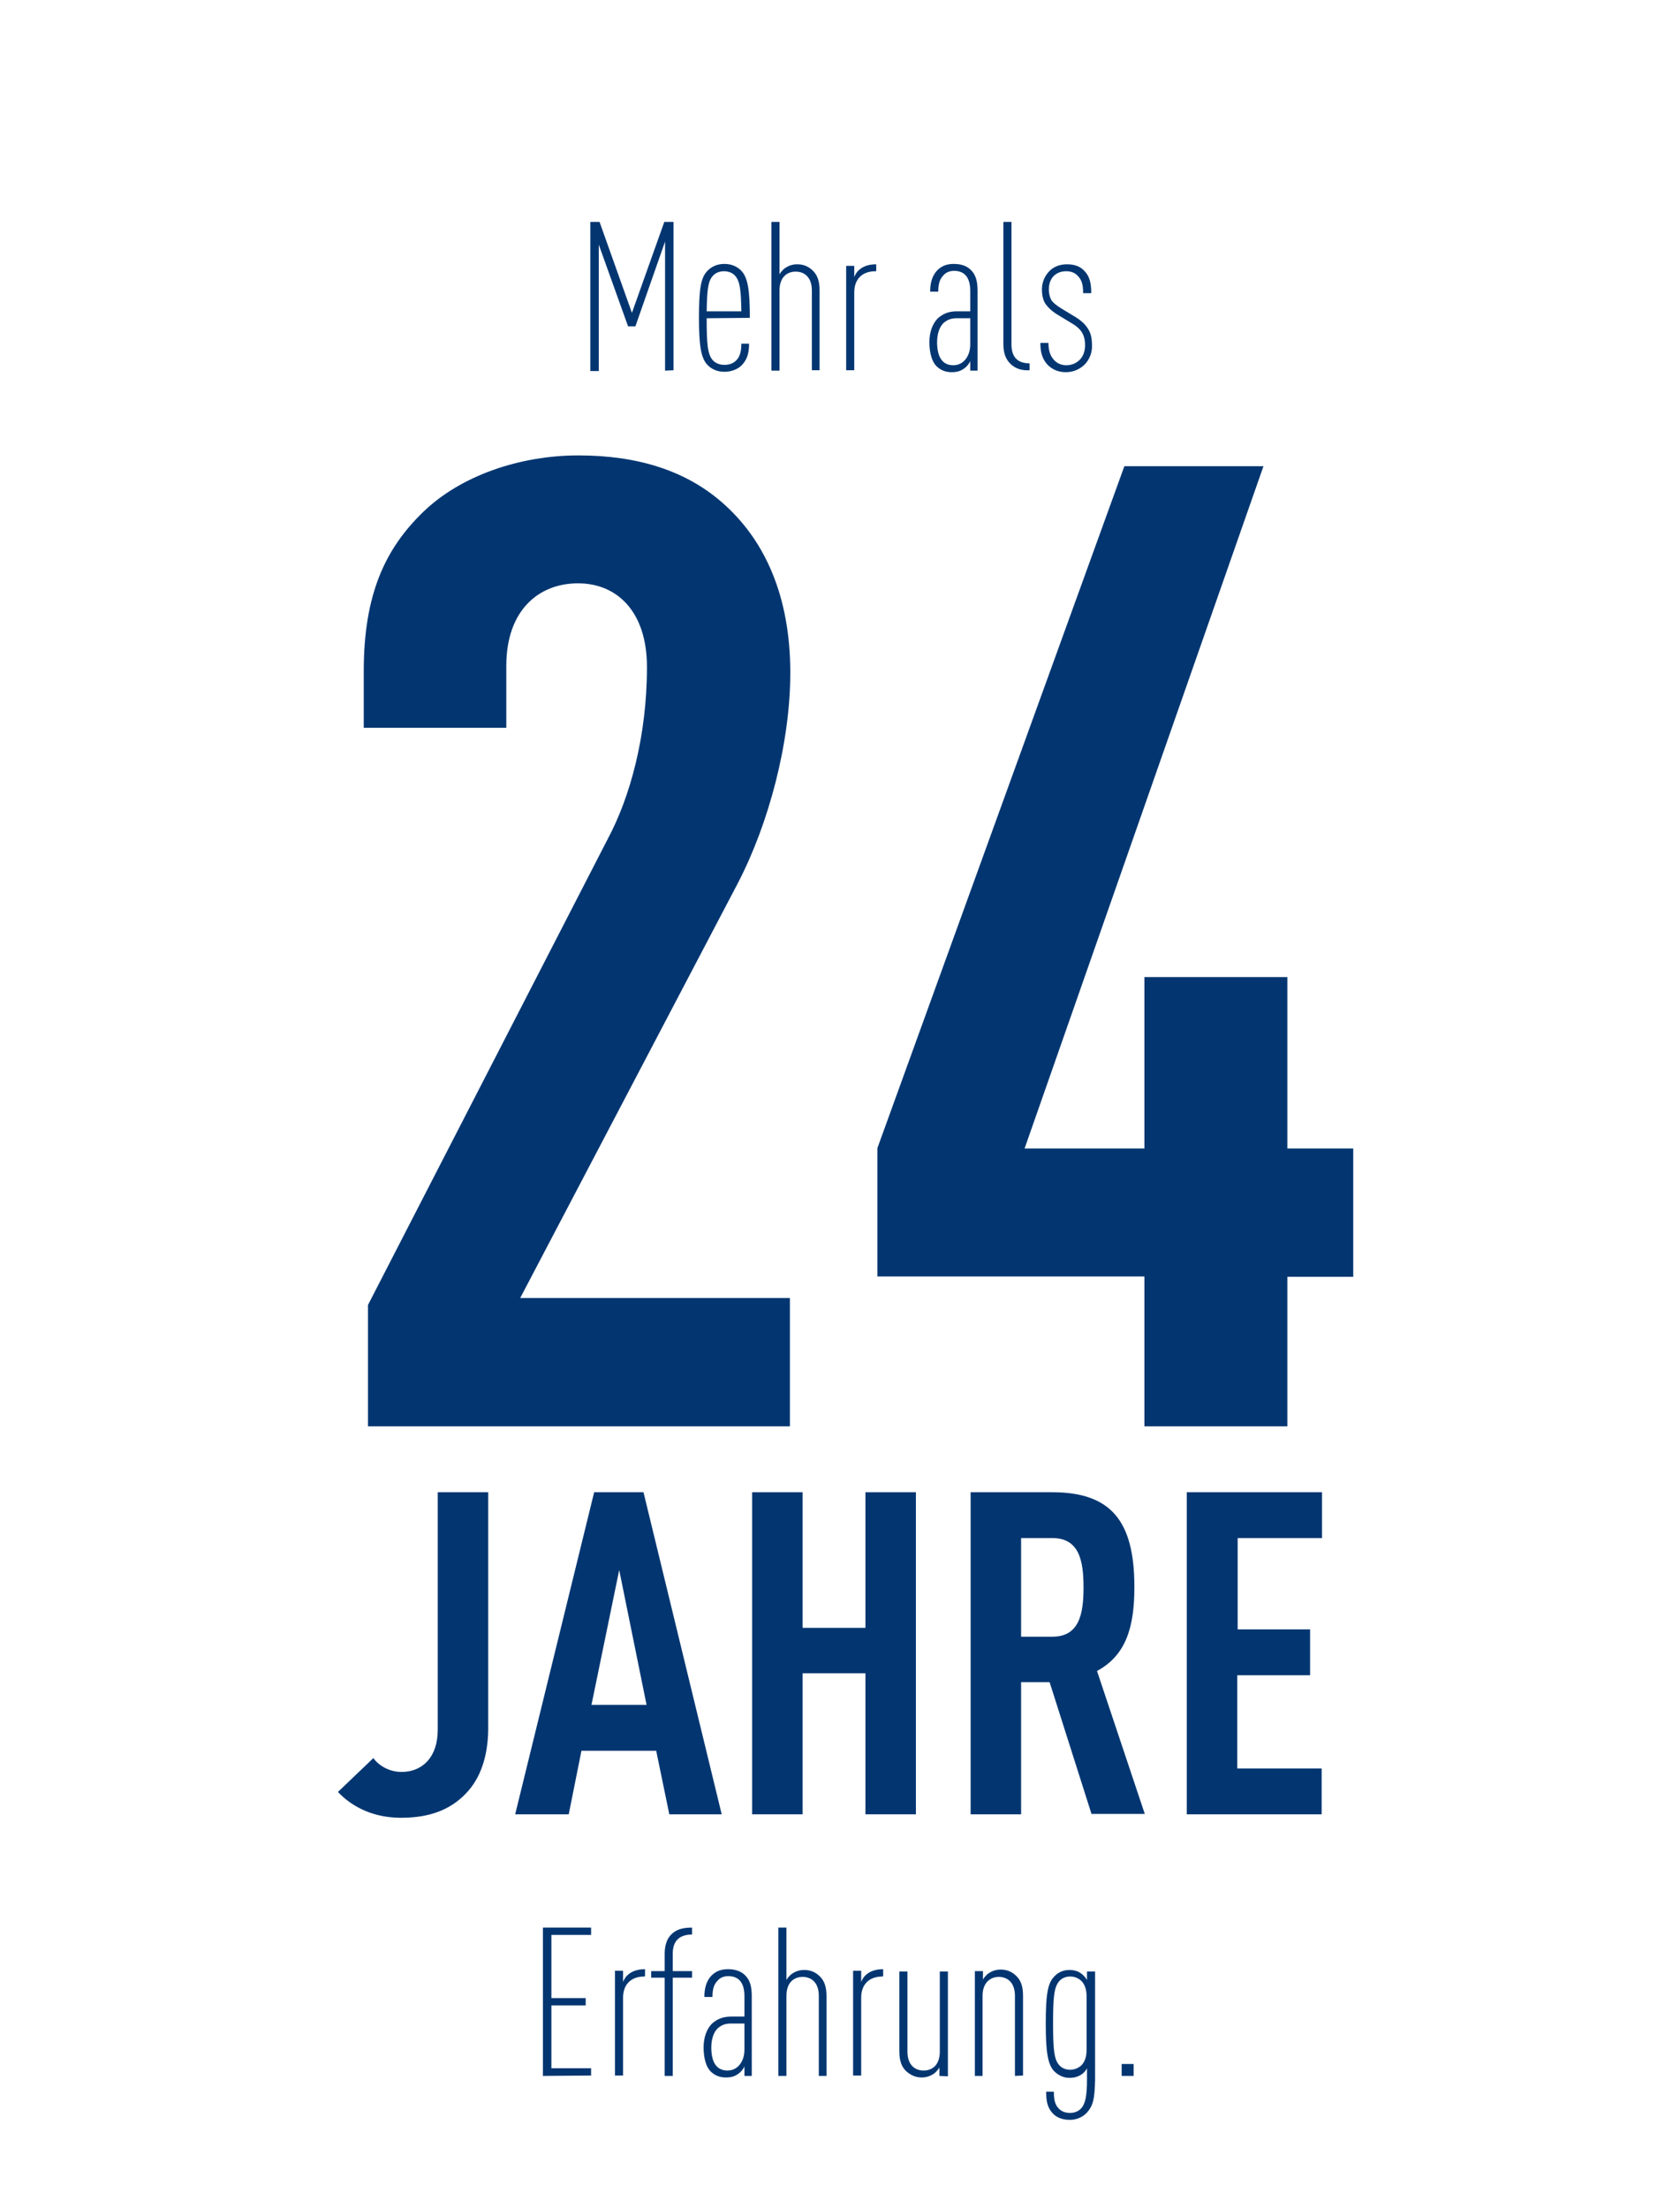
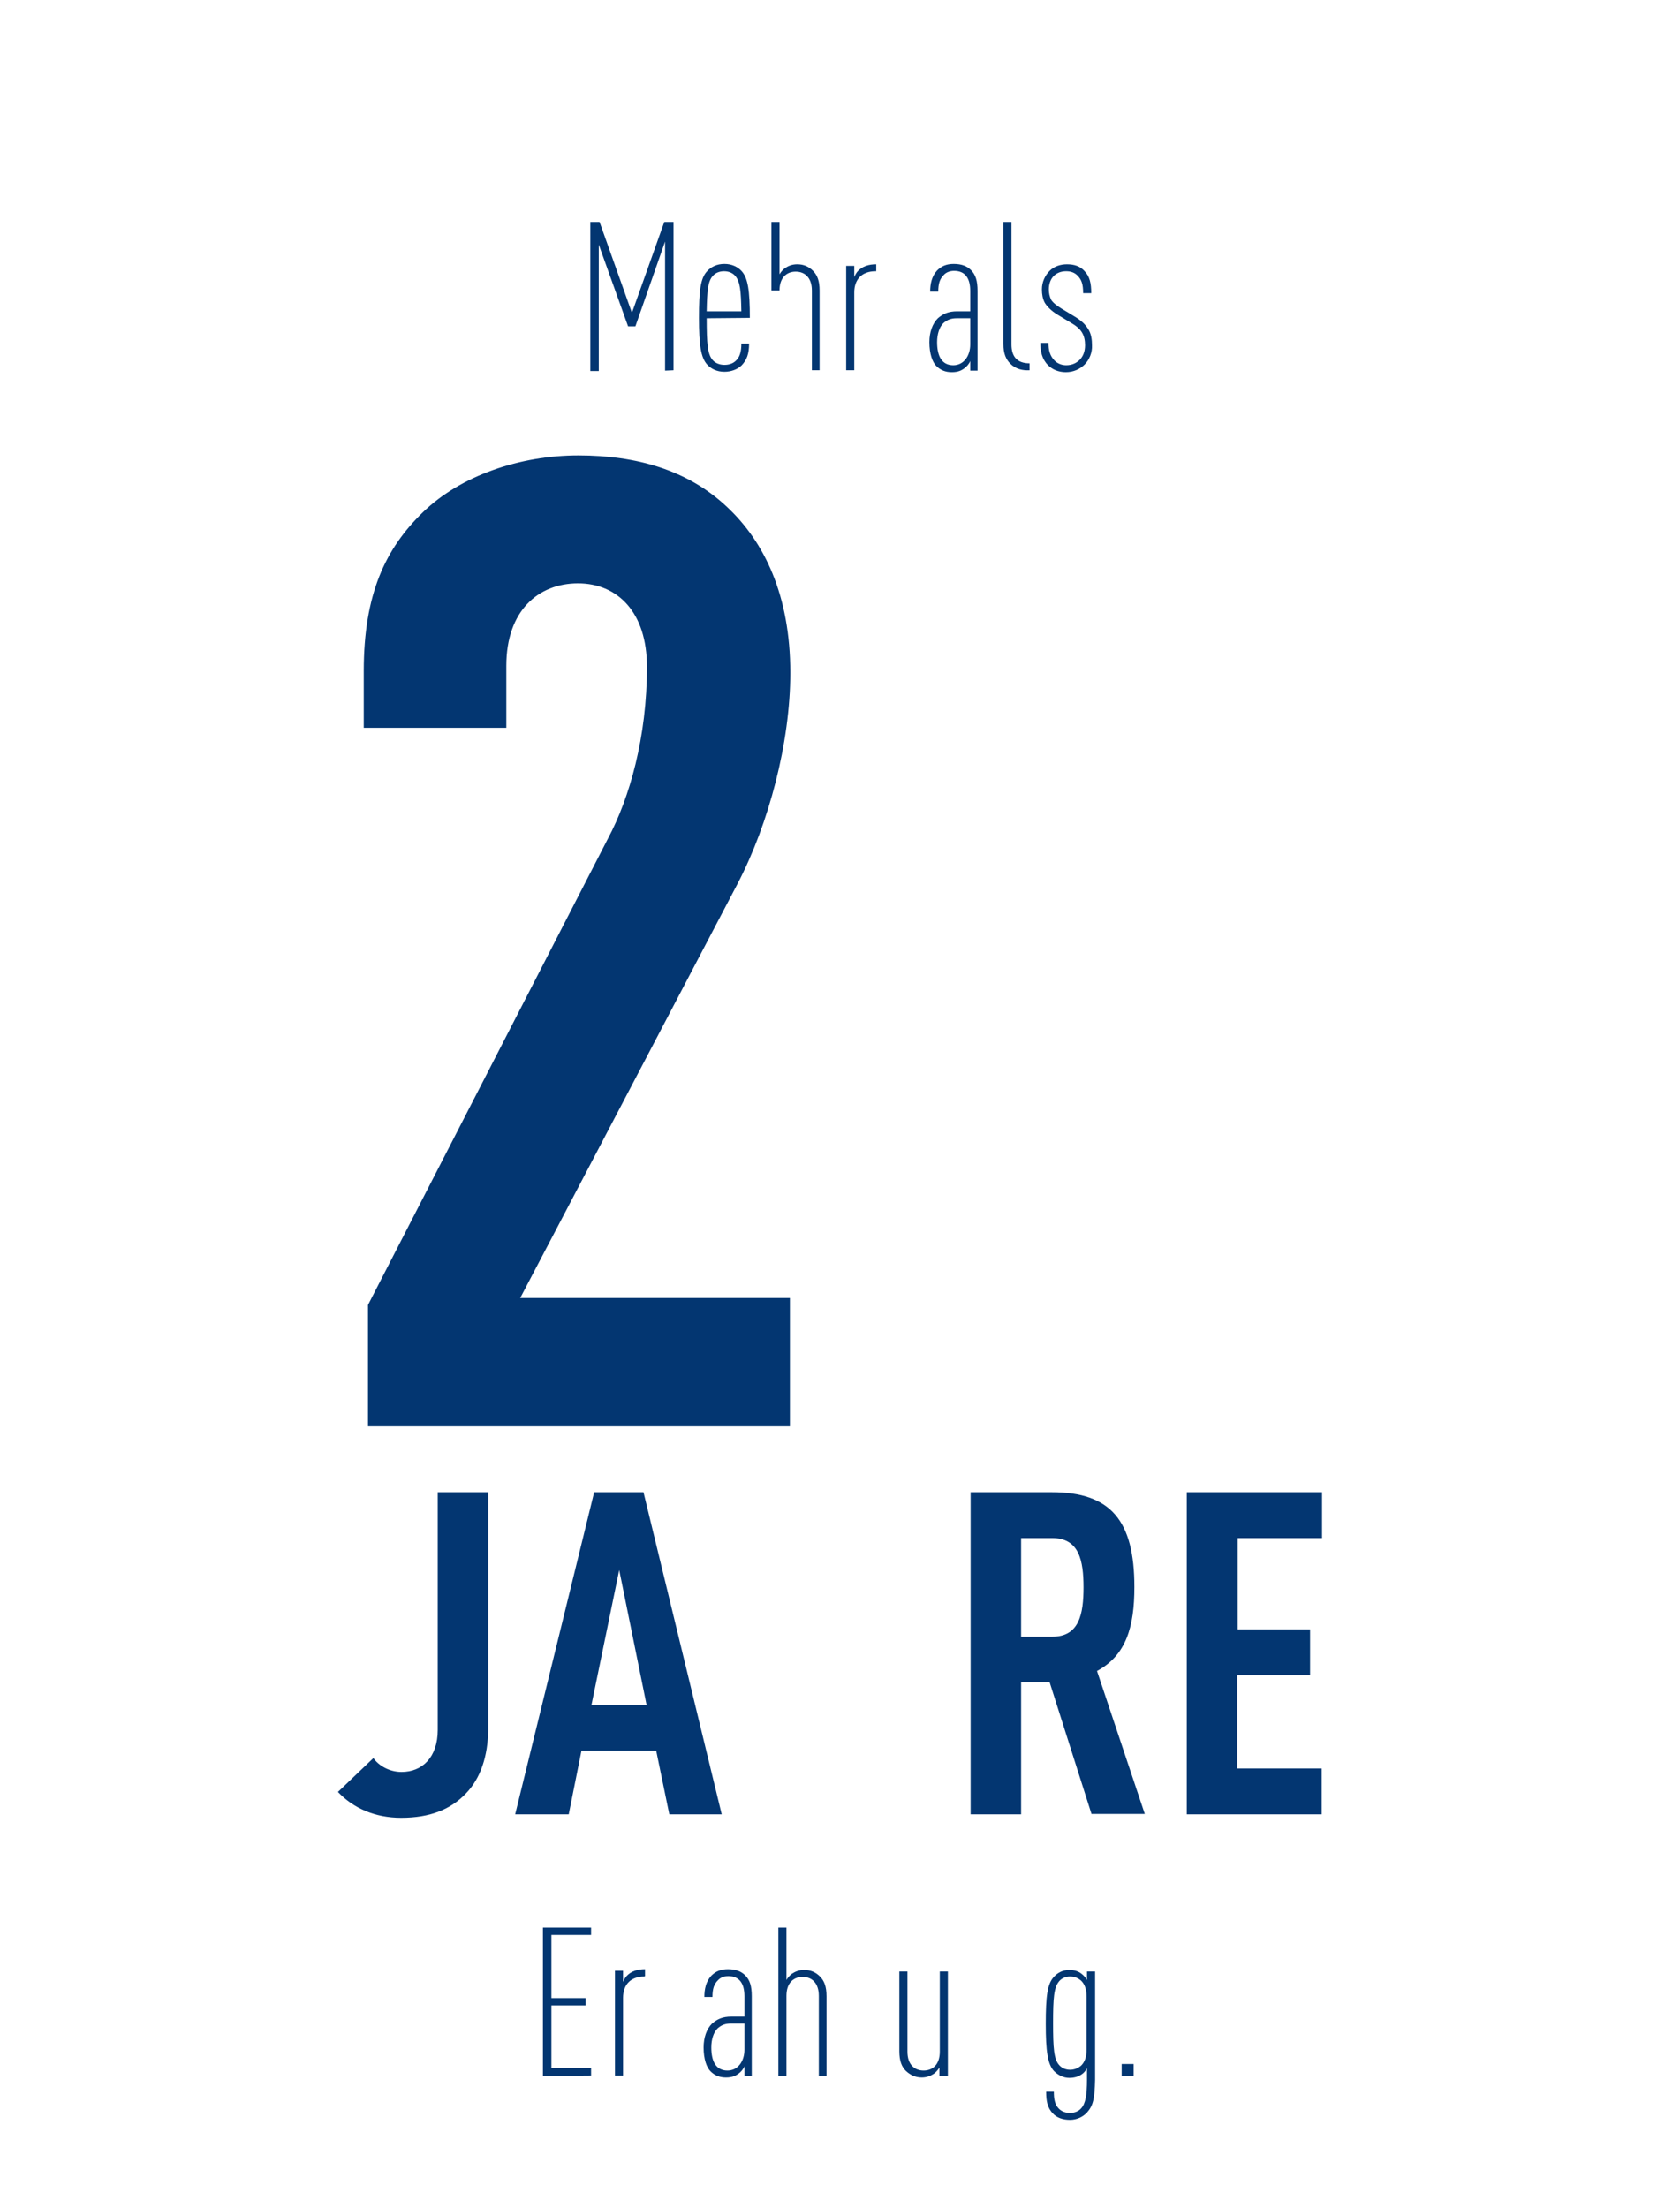
<svg xmlns="http://www.w3.org/2000/svg" version="1.1" id="Ebene_1" x="0px" y="0px" viewBox="0 0 436 573" style="enable-background:new 0 0 436 573;" xml:space="preserve">
  <style type="text/css">
	.st0{enable-background:new    ;}
	.st1{fill:#033671;}
</style>
  <g>
    <g class="st0">
      <path class="st1" d="M172.6,96.2V62.7l-7.7,22H163l-7.6-21.2v32.8h-2.2V57.6h2.4l8.4,23.6l8.4-23.6h2.4v38.5L172.6,96.2    L172.6,96.2z" />
      <path class="st1" d="M183.4,82.6c0,6.5,0.2,9.4,1.6,10.9c0.6,0.7,1.7,1.2,3,1.2c1.1,0,2.2-0.3,3-1.1c1-0.9,1.4-2.4,1.4-4.4h2    c0,2.7-0.6,4.2-1.9,5.6c-1.1,1.1-2.8,1.7-4.5,1.7c-2,0-3.5-0.8-4.5-1.9c-1.6-1.8-2.1-5-2.1-12.1s0.4-10.3,2.1-12.1    c1-1.1,2.5-1.9,4.5-1.9s3.5,0.8,4.5,1.9c1.6,1.8,2.1,5,2.1,12.1L183.4,82.6z M190.8,71.6c-0.6-0.7-1.6-1.2-2.9-1.2    s-2.3,0.5-2.9,1.2c-1.3,1.4-1.5,3.9-1.6,9.2h9C192.3,75.5,192.1,73.1,190.8,71.6L190.8,71.6z" />
-       <path class="st1" d="M210.7,96.2V75.4c0-3.3-1.8-4.9-4.2-4.9s-4.2,1.6-4.2,4.9v20.8h-2.1V57.6h2.1v13.6c0.3-0.6,1-1.3,1.4-1.6    c0.9-0.6,1.9-1,3.2-1c1.7,0,3,0.6,4.1,1.7s1.7,2.6,1.7,5.1v20.7h-2V96.2z" />
+       <path class="st1" d="M210.7,96.2V75.4c0-3.3-1.8-4.9-4.2-4.9s-4.2,1.6-4.2,4.9h-2.1V57.6h2.1v13.6c0.3-0.6,1-1.3,1.4-1.6    c0.9-0.6,1.9-1,3.2-1c1.7,0,3,0.6,4.1,1.7s1.7,2.6,1.7,5.1v20.7h-2V96.2z" />
      <path class="st1" d="M227.2,70.4c-3.5,0-5.5,2.1-5.5,5.5v20.2h-2.1V69h2.1v2.9c0.2-0.5,0.6-1.2,0.9-1.5c1.2-1.3,2.9-1.8,4.8-1.8    v1.8H227.2z" />
      <path class="st1" d="M251.8,96.2v-2.5c-0.3,0.8-1,1.5-1.4,1.8c-0.9,0.7-1.8,1.1-3.4,1.1s-2.9-0.5-4-1.6c-1-1-1.8-3.1-1.8-6.2    c0-2.6,0.8-4.8,2.2-6.2c1.4-1.2,2.8-1.8,5-1.8h3.4v-5.3c0-3.4-1.4-5.2-4.2-5.2c-1.1,0-2.1,0.4-2.7,1.1c-1,1-1.4,2.2-1.4,4.3h-2.1    c0-2,0.4-4,1.8-5.5c1.1-1.1,2.4-1.7,4.3-1.7c2.1,0,3.5,0.6,4.5,1.6c1.2,1.2,1.7,2.8,1.7,5.4v20.7L251.8,96.2z M251.8,82.6h-3.5    c-1.5,0-2.5,0.4-3.5,1.3c-1,1-1.6,2.8-1.6,4.9c0,3.6,1.2,6,4.2,6c2.7,0,4.4-2.4,4.4-5.4L251.8,82.6z" />
      <path class="st1" d="M262.2,94.4c-1.1-1.1-1.8-2.6-1.8-5.1V57.6h2.1v31.8c0,3.2,1.5,4.9,4.7,4.9v1.8    C265.4,96.2,263.6,95.8,262.2,94.4z" />
      <path class="st1" d="M281.5,94.6c-1.2,1.2-2.9,2-4.9,2c-1.9,0-3.5-0.7-4.6-1.8c-1.6-1.6-2-3.6-2-5.8h2.1c0,1.9,0.4,3.4,1.6,4.6    c0.8,0.8,1.9,1.2,3,1.2c1.4,0,2.6-0.5,3.5-1.4s1.4-2.2,1.4-3.8c0-1.2-0.2-2.3-0.8-3.3c-0.6-1-1.6-1.8-3-2.6l-3.3-2    c-1.7-1-2.9-2.3-3.4-3.2c-0.5-1-0.7-2.1-0.7-3.4c0-1.9,0.8-3.6,2-4.8c1.1-1.1,2.7-1.7,4.5-1.7c1.9,0,3.4,0.5,4.5,1.7    c1.4,1.4,1.8,3.2,1.8,5.8h-2.1c0-2.3-0.4-3.5-1.4-4.5c-0.8-0.9-1.9-1.2-3-1.2c-1.3,0-2.3,0.4-3.1,1.1c-1,0.9-1.4,2.3-1.4,3.6    c0,1,0.2,1.9,0.6,2.7c0.4,0.7,1.4,1.5,2.7,2.3l3.3,2c1.7,1,2.9,2.1,3.6,3.3c0.8,1.2,1,2.8,1,4.2C283.5,91.5,282.7,93.4,281.5,94.6    L281.5,94.6z" />
    </g>
    <g class="st0">
      <path class="st1" d="M120.9,465.5c-4,4.2-9.4,6.3-16.8,6.3c-6.8,0-12.4-2.5-16.4-6.7l9.2-8.8c1.4,2,4.2,3.6,7.3,3.6    c5.4,0,9.4-3.8,9.4-10.9v-61.7h13.1V449C126.6,455.7,124.8,461.5,120.9,465.5L120.9,465.5z" />
      <path class="st1" d="M173.7,470.9l-3.4-16.5h-19.4l-3.3,16.5h-13.9l20.5-83.6H167l20.3,83.6H173.7z M160.7,407.5l-7.2,35h14.3    L160.7,407.5z" />
-       <path class="st1" d="M224.6,470.9v-36.6h-16.3v36.6h-13.1v-83.6h13.1v35.2h16.3v-35.2h13.1v83.6H224.6z" />
      <path class="st1" d="M283.3,470.9l-10.9-34.3H265v34.3h-13.1v-83.6H273c15.3,0,21.4,7.4,21.4,24.6c0,10.3-2.1,17.7-9.7,21.8    l12.4,37.1h-13.8V470.9z M273.1,399.2H265v25.6h8.1c7,0,8.1-5.9,8.1-12.8S280.1,399.2,273.1,399.2z" />
      <path class="st1" d="M308,470.9v-83.6h35.1v11.9h-21.9v23.7H340v11.9h-18.9V459H343v11.9H308z" />
    </g>
    <g class="st0">
      <path class="st1" d="M140.9,538.8v-38.5h12.5v1.9h-10.3v16.4h8.9v1.9h-8.9v16.3h10.3v1.9L140.9,538.8z" />
      <path class="st1" d="M167.2,513c-3.5,0-5.5,2.1-5.5,5.5v20.2h-2.1v-27.2h2.1v2.9c0.2-0.5,0.6-1.2,0.9-1.5c1.2-1.3,2.9-1.8,4.8-1.8    v1.8L167.2,513z" />
-       <path class="st1" d="M174.6,513.3v25.5h-2.1v-25.5H169v-1.7h3.5v-4.5c0-2.2,0.6-4,1.8-5.1c1.4-1.4,3.3-1.7,5.3-1.7v1.8    c-3.2,0-5,1.6-5,4.9v4.6h5v1.7L174.6,513.3z" />
      <path class="st1" d="M193.2,538.8v-2.5c-0.3,0.8-1,1.5-1.4,1.8c-0.9,0.7-1.8,1.1-3.4,1.1s-2.9-0.5-4-1.6c-1-1-1.8-3.1-1.8-6.2    c0-2.6,0.8-4.8,2.2-6.2c1.4-1.2,2.8-1.8,5-1.8h3.4v-5.3c0-3.4-1.4-5.2-4.2-5.2c-1.1,0-2.1,0.4-2.7,1.1c-1,1-1.4,2.2-1.4,4.3h-2.1    c0-2,0.4-4,1.8-5.5c1.1-1.1,2.4-1.7,4.3-1.7c2.1,0,3.5,0.6,4.5,1.6c1.2,1.2,1.7,2.8,1.7,5.4v20.7L193.2,538.8z M193.2,525.2h-3.5    c-1.5,0-2.5,0.4-3.5,1.3c-1,1-1.6,2.8-1.6,4.9c0,3.6,1.2,6,4.2,6c2.7,0,4.4-2.4,4.4-5.4L193.2,525.2z" />
      <path class="st1" d="M212.5,538.8V518c0-3.3-1.8-4.9-4.2-4.9s-4.2,1.6-4.2,4.9v20.8H202v-38.5h2.1v13.6c0.3-0.6,1-1.3,1.4-1.6    c0.9-0.6,1.9-1,3.2-1c1.7,0,3,0.6,4.1,1.7c1.1,1.1,1.7,2.6,1.7,5.1v20.7H212.5z" />
-       <path class="st1" d="M229,513c-3.5,0-5.5,2.1-5.5,5.5v20.2h-2.1v-27.2h2.1v2.9c0.2-0.5,0.6-1.2,0.9-1.5c1.2-1.3,2.9-1.8,4.8-1.8    v1.8L229,513z" />
      <path class="st1" d="M243.8,538.8v-2.2c-0.3,0.6-1,1.3-1.4,1.6c-0.9,0.6-1.9,1-3.2,1c-1.7,0-3-0.7-4.1-1.7    c-1.1-1.1-1.7-2.6-1.7-5.1v-20.7h2.1v20.8c0,3.3,1.8,4.9,4.2,4.9s4.2-1.6,4.2-4.9v-20.8h2.1v27.2L243.8,538.8z" />
-       <path class="st1" d="M263.4,538.8V518c0-3.3-1.8-4.9-4.2-4.9c-2.3,0-4.2,1.6-4.2,4.9v20.8h-2v-27.2h2.1v2.2c0.3-0.6,1-1.3,1.4-1.6    c0.9-0.6,1.9-1,3.2-1c1.7,0,3,0.6,4.1,1.7c1.1,1.1,1.7,2.6,1.7,5.1v20.7L263.4,538.8z" />
      <path class="st1" d="M282.1,548.3c-1,1.1-2.6,1.9-4.4,1.9s-3.4-0.5-4.5-1.7c-1.3-1.4-1.7-3-1.7-5.6h2c0,1.8,0.2,3.3,1.3,4.4    c0.8,0.8,1.8,1.1,2.9,1.1c1.3,0,2.3-0.5,2.9-1.2c1.1-1.2,1.5-3.4,1.5-7.4v-3c-0.2,0.5-0.9,1.3-1.4,1.6c-0.9,0.6-1.9,0.9-3.2,0.9    c-1.5,0-2.9-0.7-4-1.8c-1.6-1.8-2.1-5.1-2.1-12.2c0-7.1,0.4-10.4,2.1-12.2c0.9-1,2.2-1.8,4-1.8c1.3,0,2.3,0.3,3.2,1    c0.4,0.3,1.1,1,1.4,1.6v-2.2h2.1v28.1C284.1,544.7,283.7,546.5,282.1,548.3L282.1,548.3z M282,518.3c0-2-0.5-3.3-1.4-4.2    c-0.8-0.7-1.7-1.1-2.9-1.1c-1.2,0-2.2,0.5-2.8,1.2c-1.4,1.6-1.6,4.4-1.6,10.9s0.2,9.4,1.6,10.9c0.6,0.7,1.6,1.2,2.8,1.2    c1.1,0,2.1-0.4,2.9-1.1c0.9-0.9,1.4-2.2,1.4-4.2V518.3z" />
      <path class="st1" d="M291.1,538.8v-3.1h3.1v3.1H291.1z" />
    </g>
  </g>
  <g>
    <g class="st0">
      <path class="st1" d="M95.5,370.2v-31.5l62.3-121.1c5.6-10.5,10.1-26.3,10.1-44.5c0-14.3-7.7-21.7-17.9-21.7    c-10.2,0-18.6,7-18.6,21.4v16.1H94.4v-14.7c0-20,5.6-31.8,15.4-41.3c9.8-9.5,25.2-14.7,40.3-14.7s28.4,3.8,38.5,13.3    c9.8,9.1,16.5,23.1,16.5,43.1c0,18.2-5.6,39.2-13.6,54.6L135,336.9h70v33.3H95.5z" />
-       <path class="st1" d="M334.1,331.3v38.9H297v-38.9h-69.3v-33.3L291.8,121h36.1l-62,177.1H297v-44.5h37.1v44.5h17.1v33.3H334.1z" />
    </g>
  </g>
</svg>